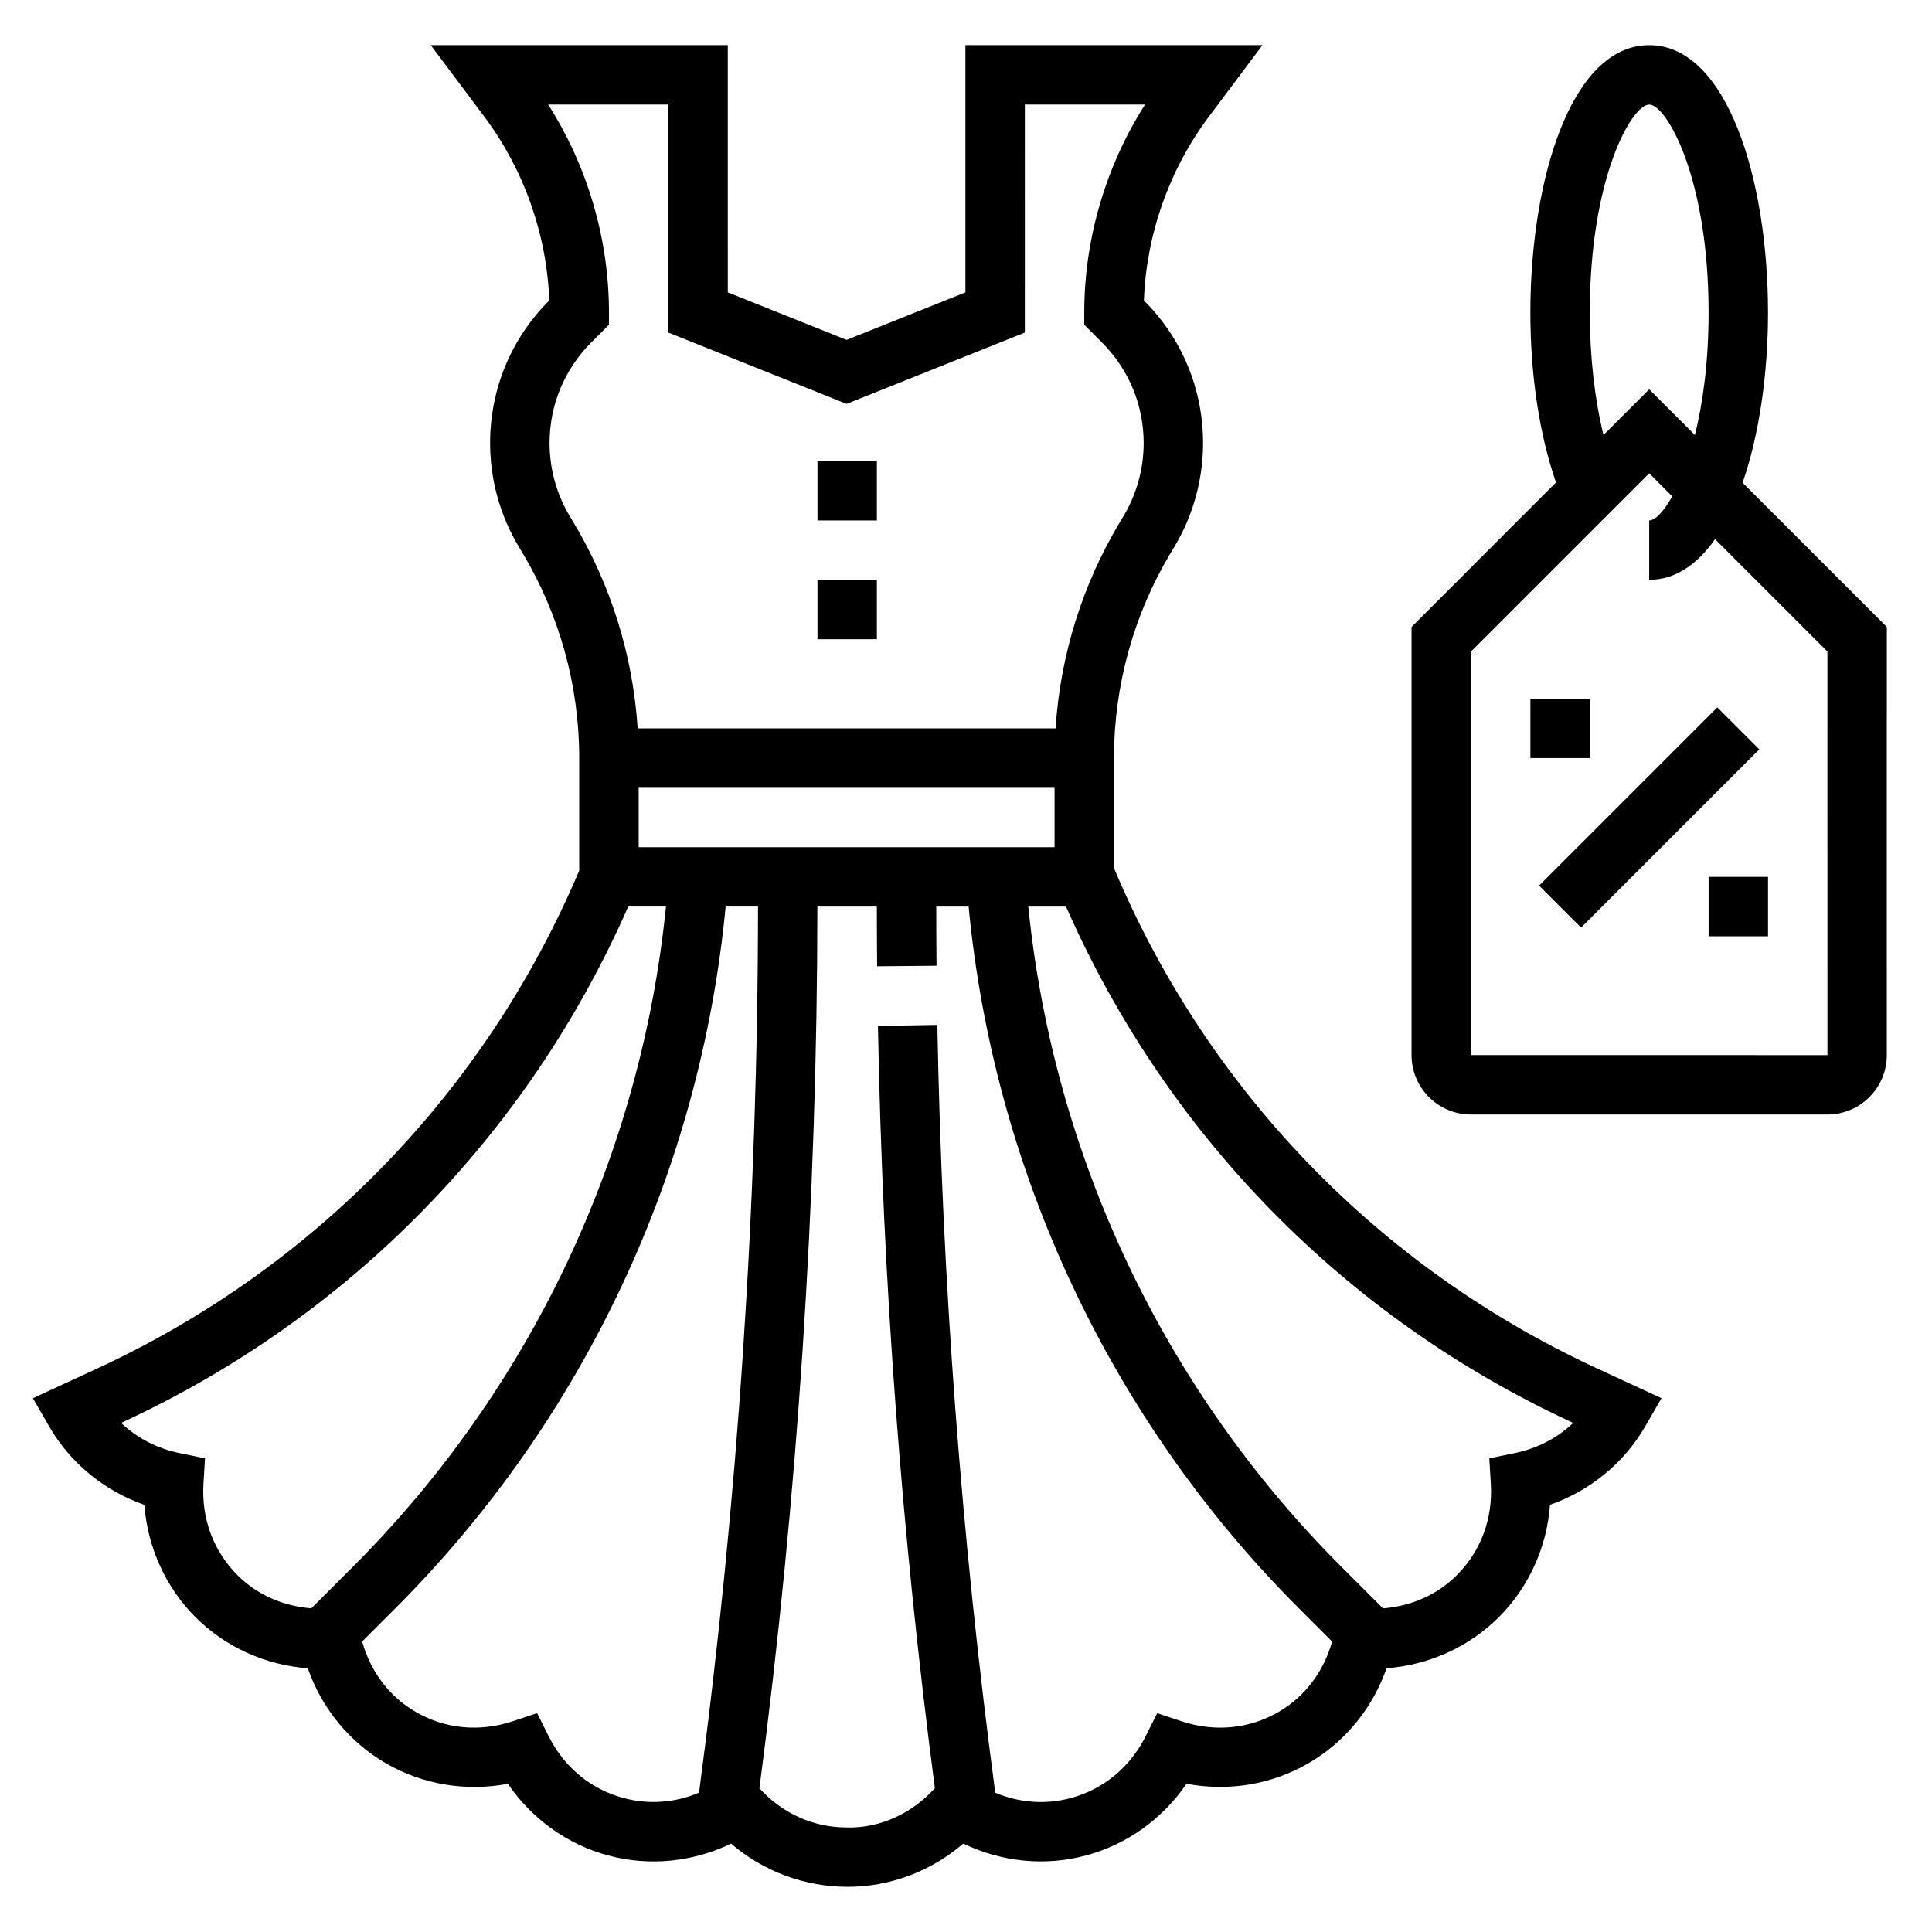
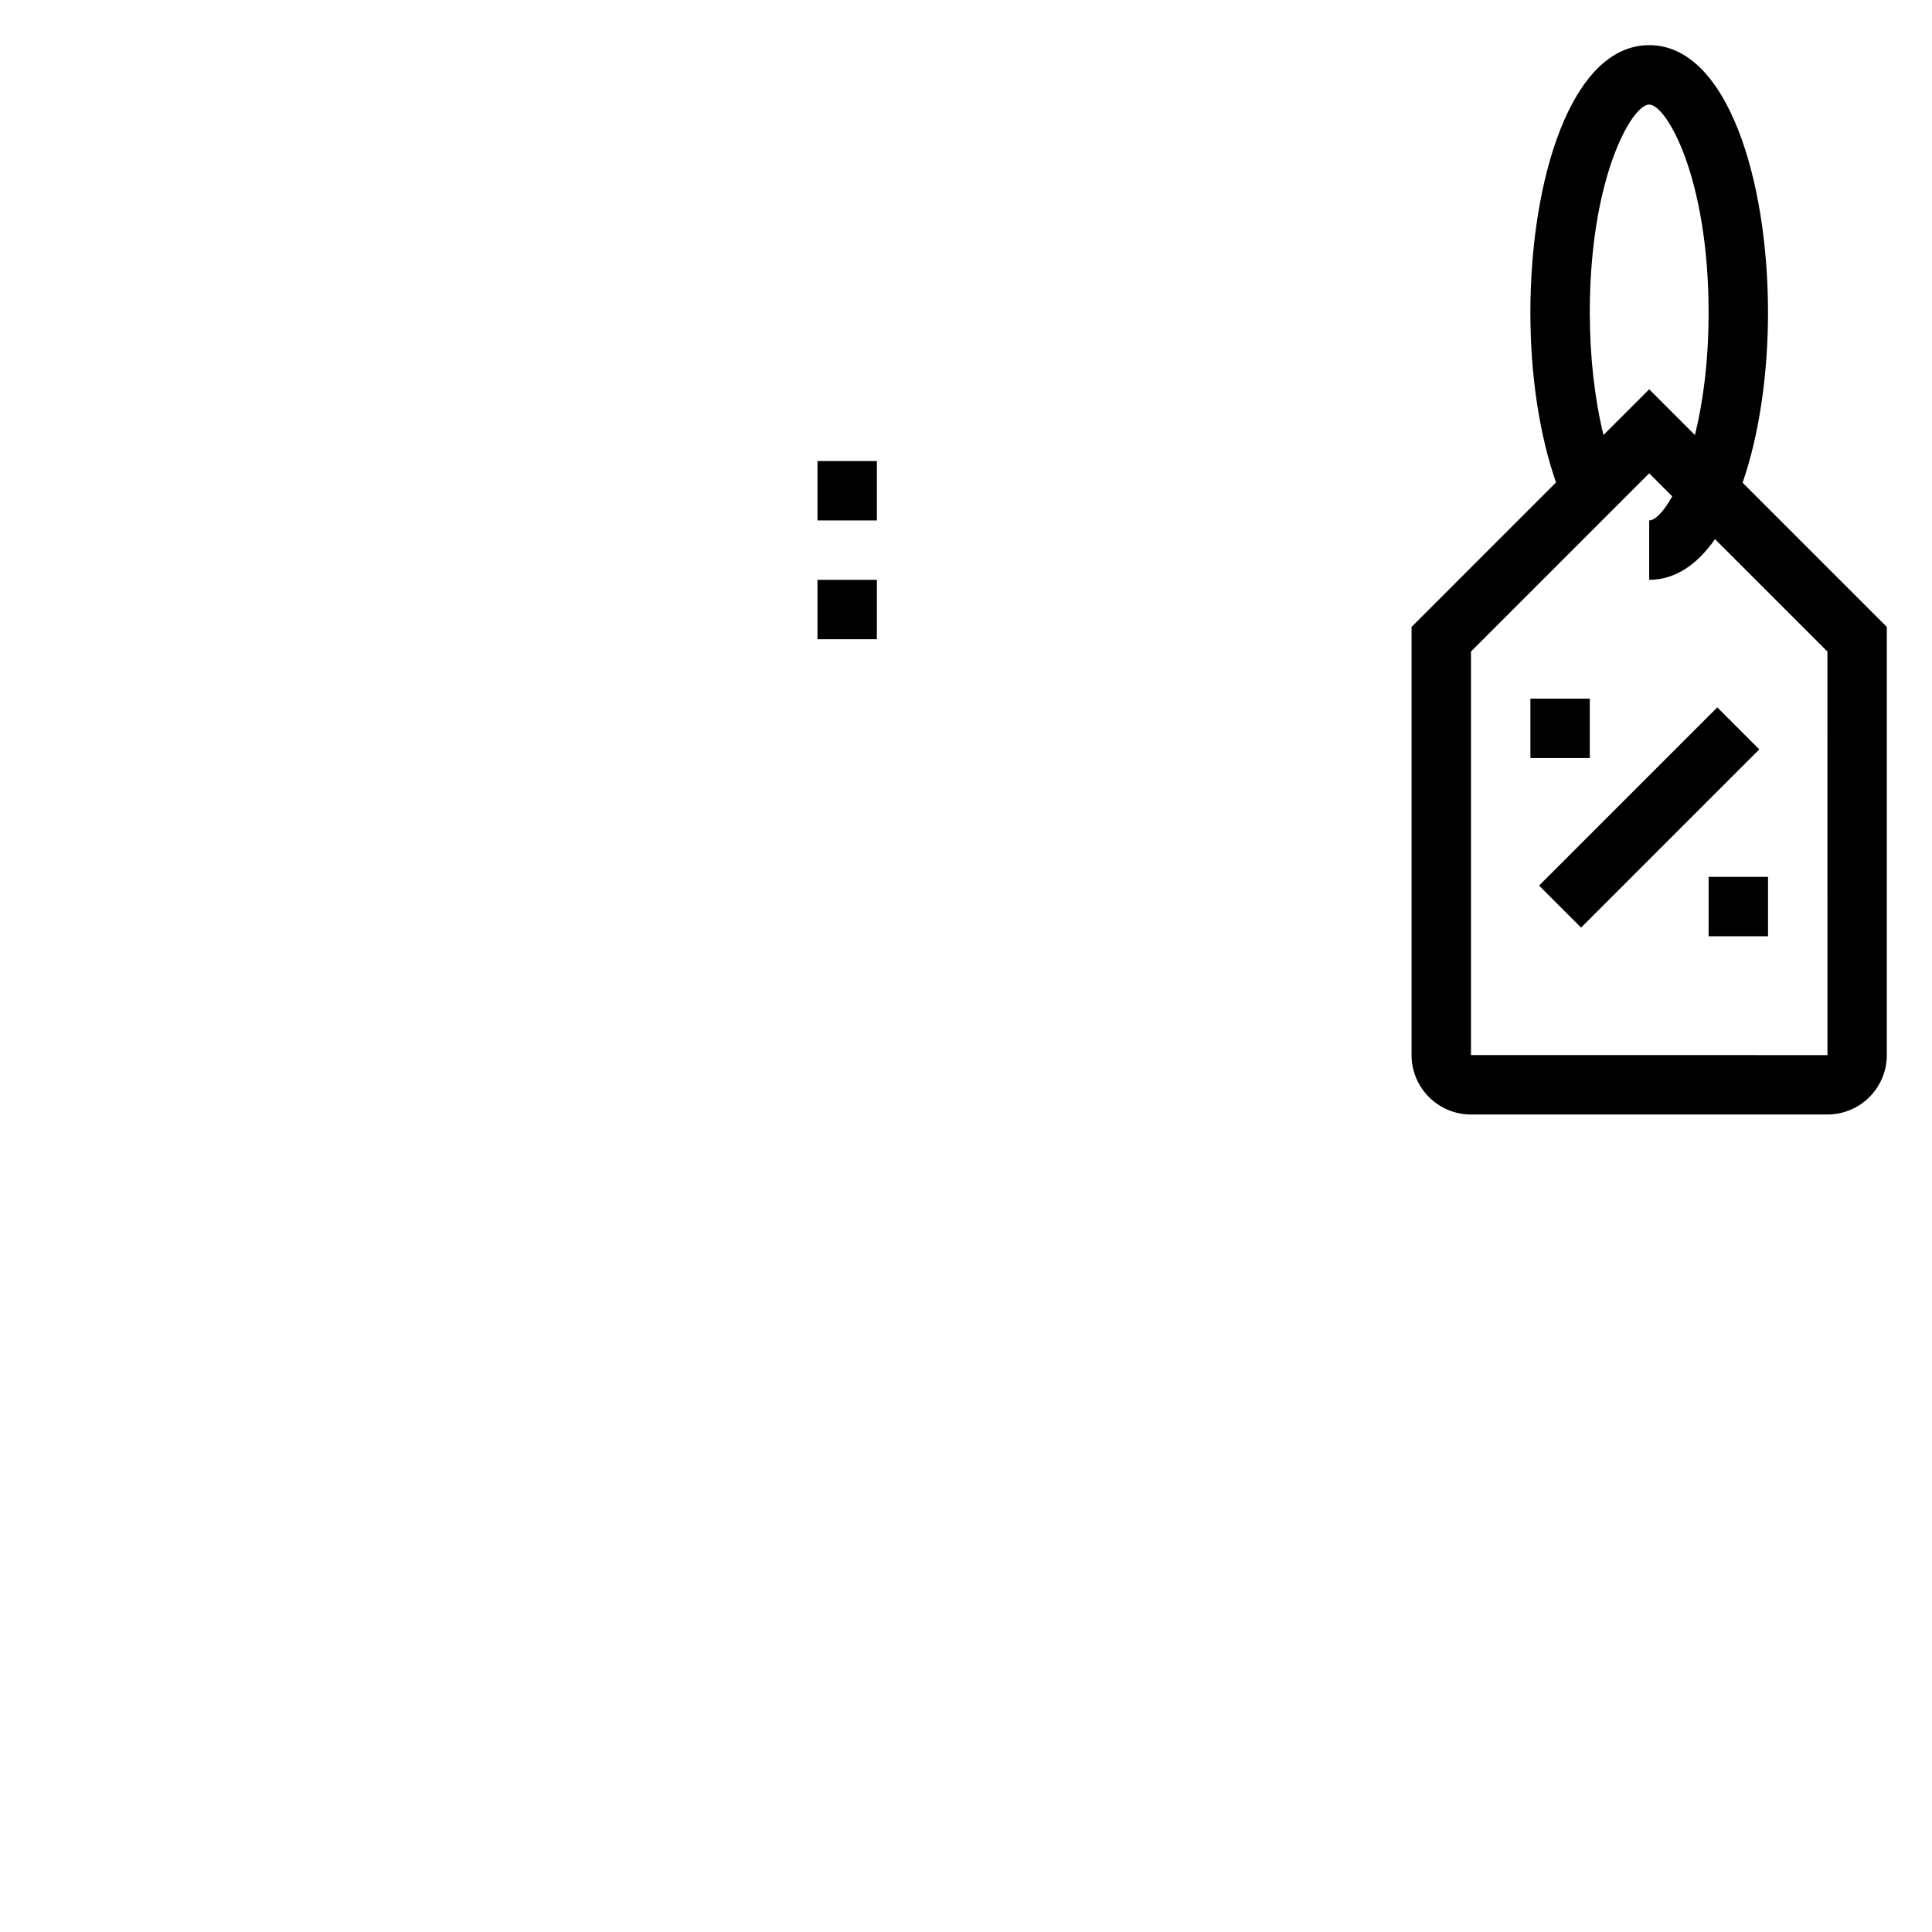
<svg xmlns="http://www.w3.org/2000/svg" fill="#000000" width="800px" height="800px" version="1.1" viewBox="144 144 512 512">
  <g>
    <path d="m551.87 378.69 47.23-47.23 11.133 11.133-47.23 47.23z" />
    <path d="m605.81 271.93c4.441-12.84 6.731-29 6.731-45.117 0-35.211-10.816-70.848-31.488-70.848-20.672 0-31.488 35.637-31.488 70.848 0 16.949 2.473 32.582 6.793 45.043l-38.281 38.293v113.46c0 8.684 7.062 15.742 15.742 15.742h94.465c8.684 0 15.742-7.062 15.742-15.742l0.004-113.46zm-40.5-45.117c0-35.793 11.172-55.105 15.742-55.105 4.574 0 15.742 19.309 15.742 55.105 0 13.082-1.504 23.938-3.621 32.48l-12.121-12.121-12.113 12.113c-2.332-9.492-3.629-20.75-3.629-32.473zm-31.488 196.8v-106.95l47.23-47.23 6.109 6.109c-2.332 4.188-4.59 6.375-6.109 6.375v15.742c6.949 0 12.762-4.094 17.445-10.785l29.789 29.789 0.008 106.95z" />
    <path d="m360.64 266.18h15.742v15.742h-15.742z" />
    <path d="m360.64 297.66h15.742v15.742h-15.742z" />
    <path d="m549.57 329.15h15.742v15.742h-15.742z" />
    <path d="m596.8 376.38h15.742v15.742h-15.742z" />
-     <path d="m439.21 374.04v-29.148c0-19.176 5.211-38.008 15.066-54.426l0.938-1.551c4.984-8.305 7.613-17.812 7.613-27.488 0-14.273-5.559-27.695-15.648-37.77l-0.031-0.039c0.652-17.523 6.723-34.723 17.254-48.758l14.168-18.898h-78.719v65.52l-31.488 12.594-31.488-12.594-0.004-65.52h-78.719l14.16 18.895c10.523 14.035 16.594 31.234 17.254 48.75l-0.031 0.039c-10.094 10.086-15.648 23.496-15.648 37.777 0 9.684 2.629 19.191 7.613 27.488l0.922 1.535c9.863 16.445 15.082 35.266 15.082 54.441v29.828c-24.758 58.441-70.039 105.27-127.68 131.92l-17.113 7.91 4.312 7.469c5.613 9.723 14.602 17.066 25.238 20.789 0.844 11.227 5.606 21.812 13.547 29.758 7.941 7.941 18.531 12.707 29.758 13.547 3.715 10.629 11.059 19.617 20.789 25.238 9.723 5.613 21.184 7.461 32.242 5.383 6.344 9.305 15.77 16.09 26.609 18.996 10.848 2.922 22.395 1.738 32.543-3.141 8.535 7.328 19.438 11.445 30.914 11.445 11.227 0 22.09-4.117 30.621-11.461 10.148 4.894 21.703 6.07 32.535 3.141 10.848-2.906 20.27-9.684 26.617-18.996 11.066 2.094 22.516 0.234 32.242-5.383 9.73-5.621 17.066-14.609 20.789-25.238 11.227-0.836 21.812-5.606 29.758-13.547 7.941-7.934 12.707-18.531 13.547-29.758 10.629-3.723 19.617-11.066 25.238-20.789l4.305-7.461-17.113-7.91c-57.883-26.746-103.3-73.82-127.99-132.59zm-143.28-91.691-0.922-1.535c-3.512-5.848-5.367-12.555-5.367-19.391 0-10.066 3.922-19.531 11.035-26.648l4.707-4.707v-3.258c0-19.445-5.676-38.738-16.105-55.105h31.852v60.434l47.23 18.895 47.23-18.895 0.004-60.43h31.852c-10.43 16.367-16.105 35.66-16.105 55.105v3.258l4.707 4.715c7.117 7.117 11.035 16.578 11.035 26.648 0 6.824-1.859 13.531-5.359 19.375l-0.938 1.551c-9.98 16.633-15.801 35.383-17.051 54.672l-110.75-0.004c-1.25-19.289-7.078-38.047-17.059-54.68zm17.328 86.16v-15.742h110.21v15.742zm-115.34 168.77 0.41-6.809-6.684-1.367c-6.023-1.234-11.336-4.008-15.547-8.016l0.332-0.156c60.086-27.773 107.48-76.211 134.06-136.68h10.004c-6.676 66.023-35.879 127.86-82.918 174.9l-11.074 11.074c-7.43-0.598-14.289-3.519-19.578-8.801-6.348-6.367-9.555-14.941-9.004-24.152zm111.35 83.23c-8.684-2.32-15.742-8.156-19.875-16.406l-3.055-6.102-6.473 2.156c-8.746 2.906-17.863 2.047-25.656-2.457-7.094-4.094-11.988-10.723-14.234-18.68l8.73-8.73c49.992-49.992 80.879-115.82 87.602-186.04h8.574c-0.047 78.273-5.297 157.27-15.633 234.83-6.356 2.668-13.258 3.219-19.98 1.422zm173.53-22.805c-7.793 4.504-16.91 5.359-25.656 2.457l-6.473-2.156-3.055 6.102c-4.133 8.25-11.195 14.082-19.883 16.406-6.723 1.793-13.625 1.242-19.98-1.426-8.949-67.203-14.113-135.66-15.344-203.48l-15.742 0.285c1.219 67.32 6.328 135.26 15.09 202.01-6.094 6.684-14.266 10.391-22.586 10.414l-0.816-0.023c-8.832 0-17.004-3.707-23.098-10.375 10.141-77.207 15.32-155.79 15.359-233.66h15.762c0 5.273 0.023 10.539 0.07 15.816l15.742-0.141c-0.047-5.227-0.07-10.445-0.07-15.672h8.574c6.723 70.219 37.613 136.04 87.602 186.03l8.73 8.73c-2.238 7.961-7.133 14.578-14.227 18.68zm62.566-68.602-6.684 1.371 0.41 6.809c0.543 9.211-2.652 17.781-9.012 24.145-5.281 5.281-12.129 8.219-19.57 8.809l-11.082-11.082c-47.039-47.039-76.242-108.88-82.918-174.9h10.004c26.582 60.465 73.973 108.9 134.07 136.68l0.332 0.156c-4.207 4.008-9.527 6.777-15.551 8.016z" />
  </g>
</svg>